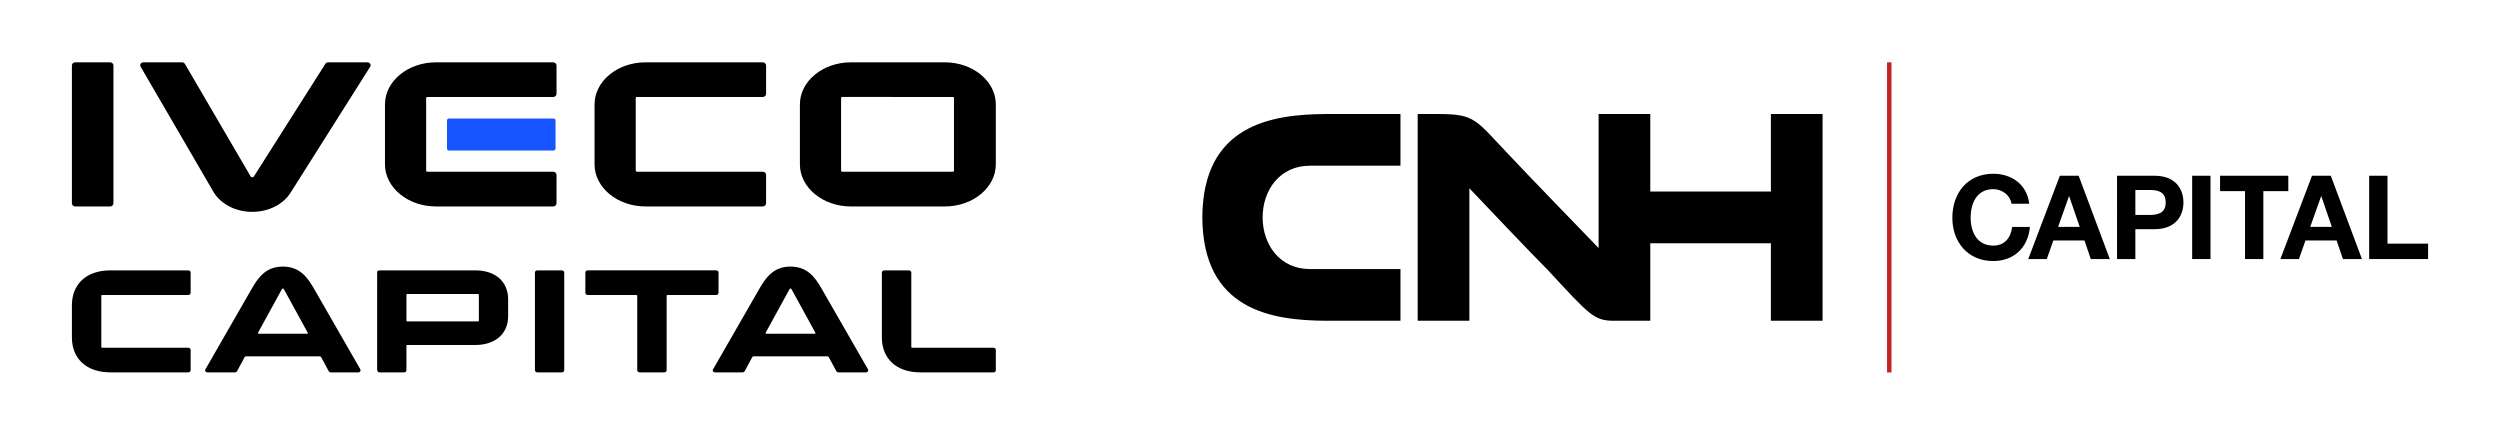
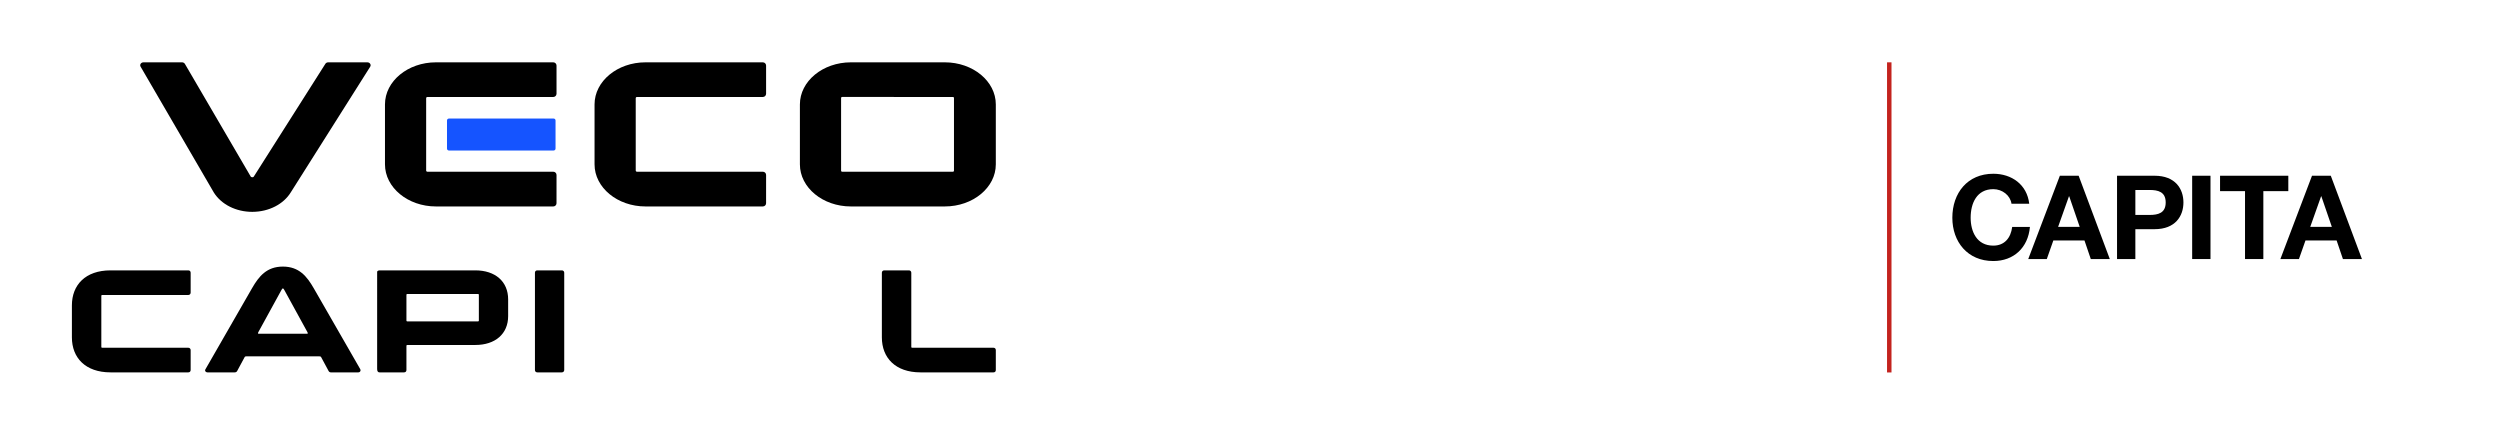
<svg xmlns="http://www.w3.org/2000/svg" version="1.1" id="Livello_3" x="0px" y="0px" viewBox="0 0 1303.937 226.772" style="enable-background:new 0 0 1303.937 226.772;" xml:space="preserve">
  <style type="text/css">
	.st0{fill:#1554FF;}
	.st1{fill:#C3231E;}
</style>
  <g>
    <g>
      <path id="O_00000138540336265054664600000016930007562990287544_" d="M443.795,107.678    c-14.659,0-26.586-9.852-26.586-21.962V54.47c0-12.11,11.927-21.962,26.586-21.962    h49.009c14.659,0,26.586,9.852,26.586,21.962v31.246    c0,12.11-11.927,21.962-26.586,21.962H443.795z M439.239,50.575    c-0.303,0-0.549,0.246-0.549,0.549v37.894c0,0.303,0.246,0.549,0.549,0.549    h57.783c0.303,0,0.549-0.246,0.549-0.549V51.124    c0-0.302-0.246-0.549-0.549-0.549H439.239z" />
      <path id="E_00000029765127085274980120000003927566906346276258_" d="M288.445,107.678h-61.065    c-14.66,0-26.586-9.852-26.586-21.962V54.46c0-12.11,11.926-21.962,26.586-21.949    h60.762l0.442-0.001c0.93,0,1.684,0.754,1.684,1.684l0,0.066v14.636h-0    c0,0.93-0.754,1.684-1.684,1.684l-0.141-0.001l-65.531,0.001    c-0.352,0-0.639,0.287-0.639,0.639V88.928c0,0.352,0.287,0.639,0.639,0.639    l65.473,0.001l0.2,0c0.93,0,1.684,0.754,1.684,1.684l0.001,0.031    l-0.008,14.698l0.002,0.014c0,0.93-0.749,1.684-1.679,1.684L288.445,107.678z" />
      <path id="E_00000006693064563156569160000005477375624969428886_" d="M397.752,107.678h-61.065    c-14.66,0-26.586-9.852-26.586-21.962V54.46c0-12.11,11.926-21.962,26.586-21.949    h60.762l0.442-0.001c0.93,0,1.684,0.754,1.684,1.684l0,0.066v14.636h-0    c0,0.93-0.754,1.684-1.684,1.684l-0.141-0.001l-65.531,0.001    c-0.352,0-0.639,0.287-0.639,0.639V88.928c0,0.352,0.287,0.639,0.639,0.639    l65.473,0.001l0.2,0c0.93,0,1.684,0.754,1.684,1.684l0.001,0.031    l-0.008,14.698l0.002,0.014c0,0.93-0.749,1.684-1.679,1.684L397.752,107.678z" />
      <path id="flashOFlight_00000023258013922986183210000011341313084246648469_" class="st0" d="M288.761,78.504h-54.626    c-0.546,0-0.992-0.446-0.992-0.992V62.825c0-0.546,0.446-0.992,0.992-0.992    h54.626c0.546,0,0.992,0.446,0.992,0.992v14.686    C289.753,78.057,289.306,78.504,288.761,78.504z" />
      <path id="V_00000163036926047058923260000017890258676905647525_" d="M131.566,110.498    c-8.418,0-16.072-3.828-19.977-9.991l-0.226-0.378L73.316,34.74    c-0.253-0.451-0.248-0.975,0.008-1.411c0.296-0.505,0.879-0.819,1.52-0.819    h20.076c0.655,0,1.242,0.323,1.534,0.843l34.365,58.82    c0.072,0.085,0.287,0.272,0.78,0.282c0.563-0.004,0.721-0.263,0.797-0.387    l37.303-58.772c0.293-0.481,0.87-0.786,1.5-0.786h20.39    c0.654,0,1.242,0.323,1.534,0.843c0.253,0.449,0.242,0.981-0.027,1.424    l-41.38,65.47c-3.812,6.263-11.463,10.194-19.961,10.25L131.566,110.498z" />
-       <path id="I_00000083050634839679583510000001810702503462520206_" d="M57.484,107.677H39.185    c-0.926,0-1.684-0.758-1.684-1.684v-71.8c0-0.926,0.758-1.684,1.684-1.684    h18.299c0.926,0,1.684,0.758,1.684,1.684v71.8    C59.168,106.919,58.41,107.677,57.484,107.677z" />
    </g>
    <g>
      <path d="M98.224,194.217h-40.584c-13.072,0-20.14-7.6-20.14-18.24V159.257    c0-10.64,7.068-18.24,20.14-18.24h40.584c0.684,0,1.216,0.456,1.216,1.217    v10.412c0,0.684-0.532,1.216-1.216,1.216H53.232    c-0.228,0-0.38,0.152-0.38,0.38v26.752c0,0.228,0.152,0.38,0.38,0.38    h44.992c0.684,0,1.216,0.532,1.216,1.216v10.413    C99.44,193.761,98.908,194.217,98.224,194.217z" />
      <path d="M127.404,186.617l-3.724,6.917c-0.228,0.38-0.608,0.684-1.216,0.684h-14.288    c-0.684,0-1.216-0.532-1.216-1.064c0-0.228,0.152-0.456,0.228-0.607    l24.244-42.18c3.572-6.232,7.676-11.324,16.112-11.324    s12.54,5.092,16.112,11.324l24.244,42.18c0.076,0.151,0.152,0.38,0.152,0.607    c0,0.532-0.456,1.064-1.14,1.064h-14.364c-0.532,0-0.912-0.304-1.14-0.684    l-3.724-6.917c-0.304-0.607-0.38-0.76-1.292-0.76h-37.772    C127.784,185.857,127.708,186.009,127.404,186.617z M135.156,174.078h24.776    c0.38,0,0.608,0,0.608-0.305c0-0.151-0.076-0.38-0.152-0.456l-12.084-22.04    c-0.228-0.38-0.456-0.836-0.76-0.836c-0.304,0-0.532,0.456-0.76,0.836    l-12.084,22.04c-0.076,0.076-0.152,0.305-0.152,0.456    C134.549,174.078,134.777,174.078,135.156,174.078z" />
      <path d="M196.711,141.701c0-0.152,0.456-0.685,1.216-0.685h50.008    c10.336,0,17.1,5.776,17.1,15.124v8.74c0,9.272-6.764,15.048-17.1,15.048    h-35.568c-0.228,0-0.38,0.229-0.38,0.456v12.617    c0,0.684-0.456,1.216-1.216,1.216h-12.844c-0.76,0-1.216-0.532-1.216-1.748    V141.701z M212.367,167.617h37.012c0.228,0,0.38-0.151,0.38-0.38v-13.452    c0-0.228-0.152-0.456-0.38-0.456h-37.012c-0.228,0-0.38,0.229-0.38,0.456    v13.452C211.987,167.466,212.139,167.617,212.367,167.617z" />
      <path d="M294.289,142.234v50.768c0,0.684-0.531,1.216-1.216,1.216h-12.844    c-0.76,0-1.216-0.532-1.216-1.216v-50.768c0-0.685,0.456-1.217,1.216-1.217    h12.844C293.758,141.017,294.289,141.549,294.289,142.234z" />
-       <path d="M346.499,194.217h-12.92c-0.684,0-1.216-0.532-1.216-1.216v-38.761    c0-0.228-0.152-0.38-0.38-0.38h-25.461c-0.684,0-1.216-0.532-1.216-1.216    v-10.412c0-0.761,0.532-1.217,1.216-1.217h67.033    c0.684,0,1.216,0.456,1.216,1.217v10.412c0,0.684-0.532,1.216-1.216,1.216    h-25.461c-0.228,0-0.38,0.152-0.38,0.38v38.761    C347.715,193.685,347.183,194.217,346.499,194.217z" />
-       <path d="M392.171,186.617l-3.723,6.917c-0.228,0.38-0.608,0.684-1.217,0.684h-14.287    c-0.685,0-1.217-0.532-1.217-1.064c0-0.228,0.152-0.456,0.228-0.607    l24.244-42.18c3.572-6.232,7.676-11.324,16.112-11.324    c8.436,0,12.539,5.092,16.111,11.324l24.244,42.18    c0.076,0.151,0.152,0.38,0.152,0.607c0,0.532-0.456,1.064-1.14,1.064h-14.364    c-0.532,0-0.912-0.304-1.14-0.684l-3.724-6.917    c-0.304-0.607-0.38-0.76-1.292-0.76H393.386    C392.55,185.857,392.474,186.009,392.171,186.617z M399.923,174.078h24.776    c0.38,0,0.607,0,0.607-0.305c0-0.151-0.076-0.38-0.151-0.456l-12.084-22.04    c-0.228-0.38-0.456-0.836-0.76-0.836c-0.305,0-0.532,0.456-0.761,0.836    l-12.083,22.04c-0.076,0.076-0.152,0.305-0.152,0.456    C399.315,174.078,399.542,174.078,399.923,174.078z" />
      <path d="M475.31,142.234v38.76c0,0.228,0.152,0.38,0.38,0.38h42.484    c0.761,0,1.217,0.532,1.217,1.216v10.413c0,0.76-0.456,1.216-1.217,1.216h-38.076    c-13.072,0-20.14-7.6-20.14-18.24v-33.743c0-0.685,0.532-1.217,1.216-1.217    h12.92C474.777,141.017,475.31,141.549,475.31,142.234z" />
    </g>
  </g>
  <g>
    <g>
      <path d="M1049.143,106.266c-0.609-4.321-4.748-7.607-9.494-7.607    c-8.581,0-11.806,7.303-11.806,14.91c0,7.242,3.225,14.545,11.806,14.545    c5.843,0,9.128-4.016,9.859-9.737h9.251c-0.974,10.833-8.46,17.77-19.109,17.77    c-13.45,0-21.36-10.041-21.36-22.578c0-12.901,7.911-22.943,21.36-22.943    c9.555,0,17.588,5.599,18.744,15.64H1049.143z" />
      <path d="M1074.373,91.66h9.798l16.248,43.452h-9.919l-3.287-9.677h-16.248    l-3.408,9.677h-9.677L1074.373,91.66z M1073.46,118.315h11.259l-5.477-15.944h-0.123    L1073.46,118.315z" />
      <path d="M1104.195,91.66h19.596c10.832,0,15.032,6.877,15.032,13.937    c0,7.059-4.2,13.936-15.032,13.936h-10.042v15.579h-9.555V91.66z M1113.749,112.108    h7.425c4.442,0,8.398-0.974,8.398-6.512c0-5.538-3.955-6.512-8.398-6.512h-7.425    V112.108z" />
      <path d="M1143.379,91.66h9.555v43.452h-9.555V91.66z" />
      <path d="M1170.948,99.693h-13.023V91.66h35.601v8.033h-13.023v35.419h-9.555V99.693z" />
      <path d="M1205.882,91.66h9.798l16.248,43.452h-9.919l-3.287-9.677h-16.248    l-3.408,9.677h-9.677L1205.882,91.66z M1204.969,118.315h11.259l-5.477-15.944h-0.122    L1204.969,118.315z" />
-       <path d="M1235.703,91.66h9.555v35.419h21.179v8.033h-30.733V91.66z" />
    </g>
    <g>
      <rect x="984.229" y="32.507" class="st1" width="2.328" height="161.758" />
    </g>
-     <path d="M950.609,59.469v107.834h-26.958v-40.438h-62.903v40.438H841.918   c-10.775,0-12.886-3.137-35.088-26.959c-7.792-7.751-33.254-34.546-40.438-42.158   v69.117H739.434V59.469h10.594c19.913,0,19.398,2.96,38.134,22.471   c3.4,3.807,45.627,47.438,45.627,47.438V59.469h26.958v40.438h62.903V59.469   H950.609z M627.107,113.355v0.062c0.266,48.187,35.89,53.695,64.306,53.886h39.035   v-26.959h-47.177c-15.726,0-24.712-12.681-24.712-26.959s8.986-26.959,24.712-26.959   h47.177V59.469h-39.035C662.997,59.66,627.373,65.168,627.107,113.355v0.062V113.355   z" />
  </g>
</svg>